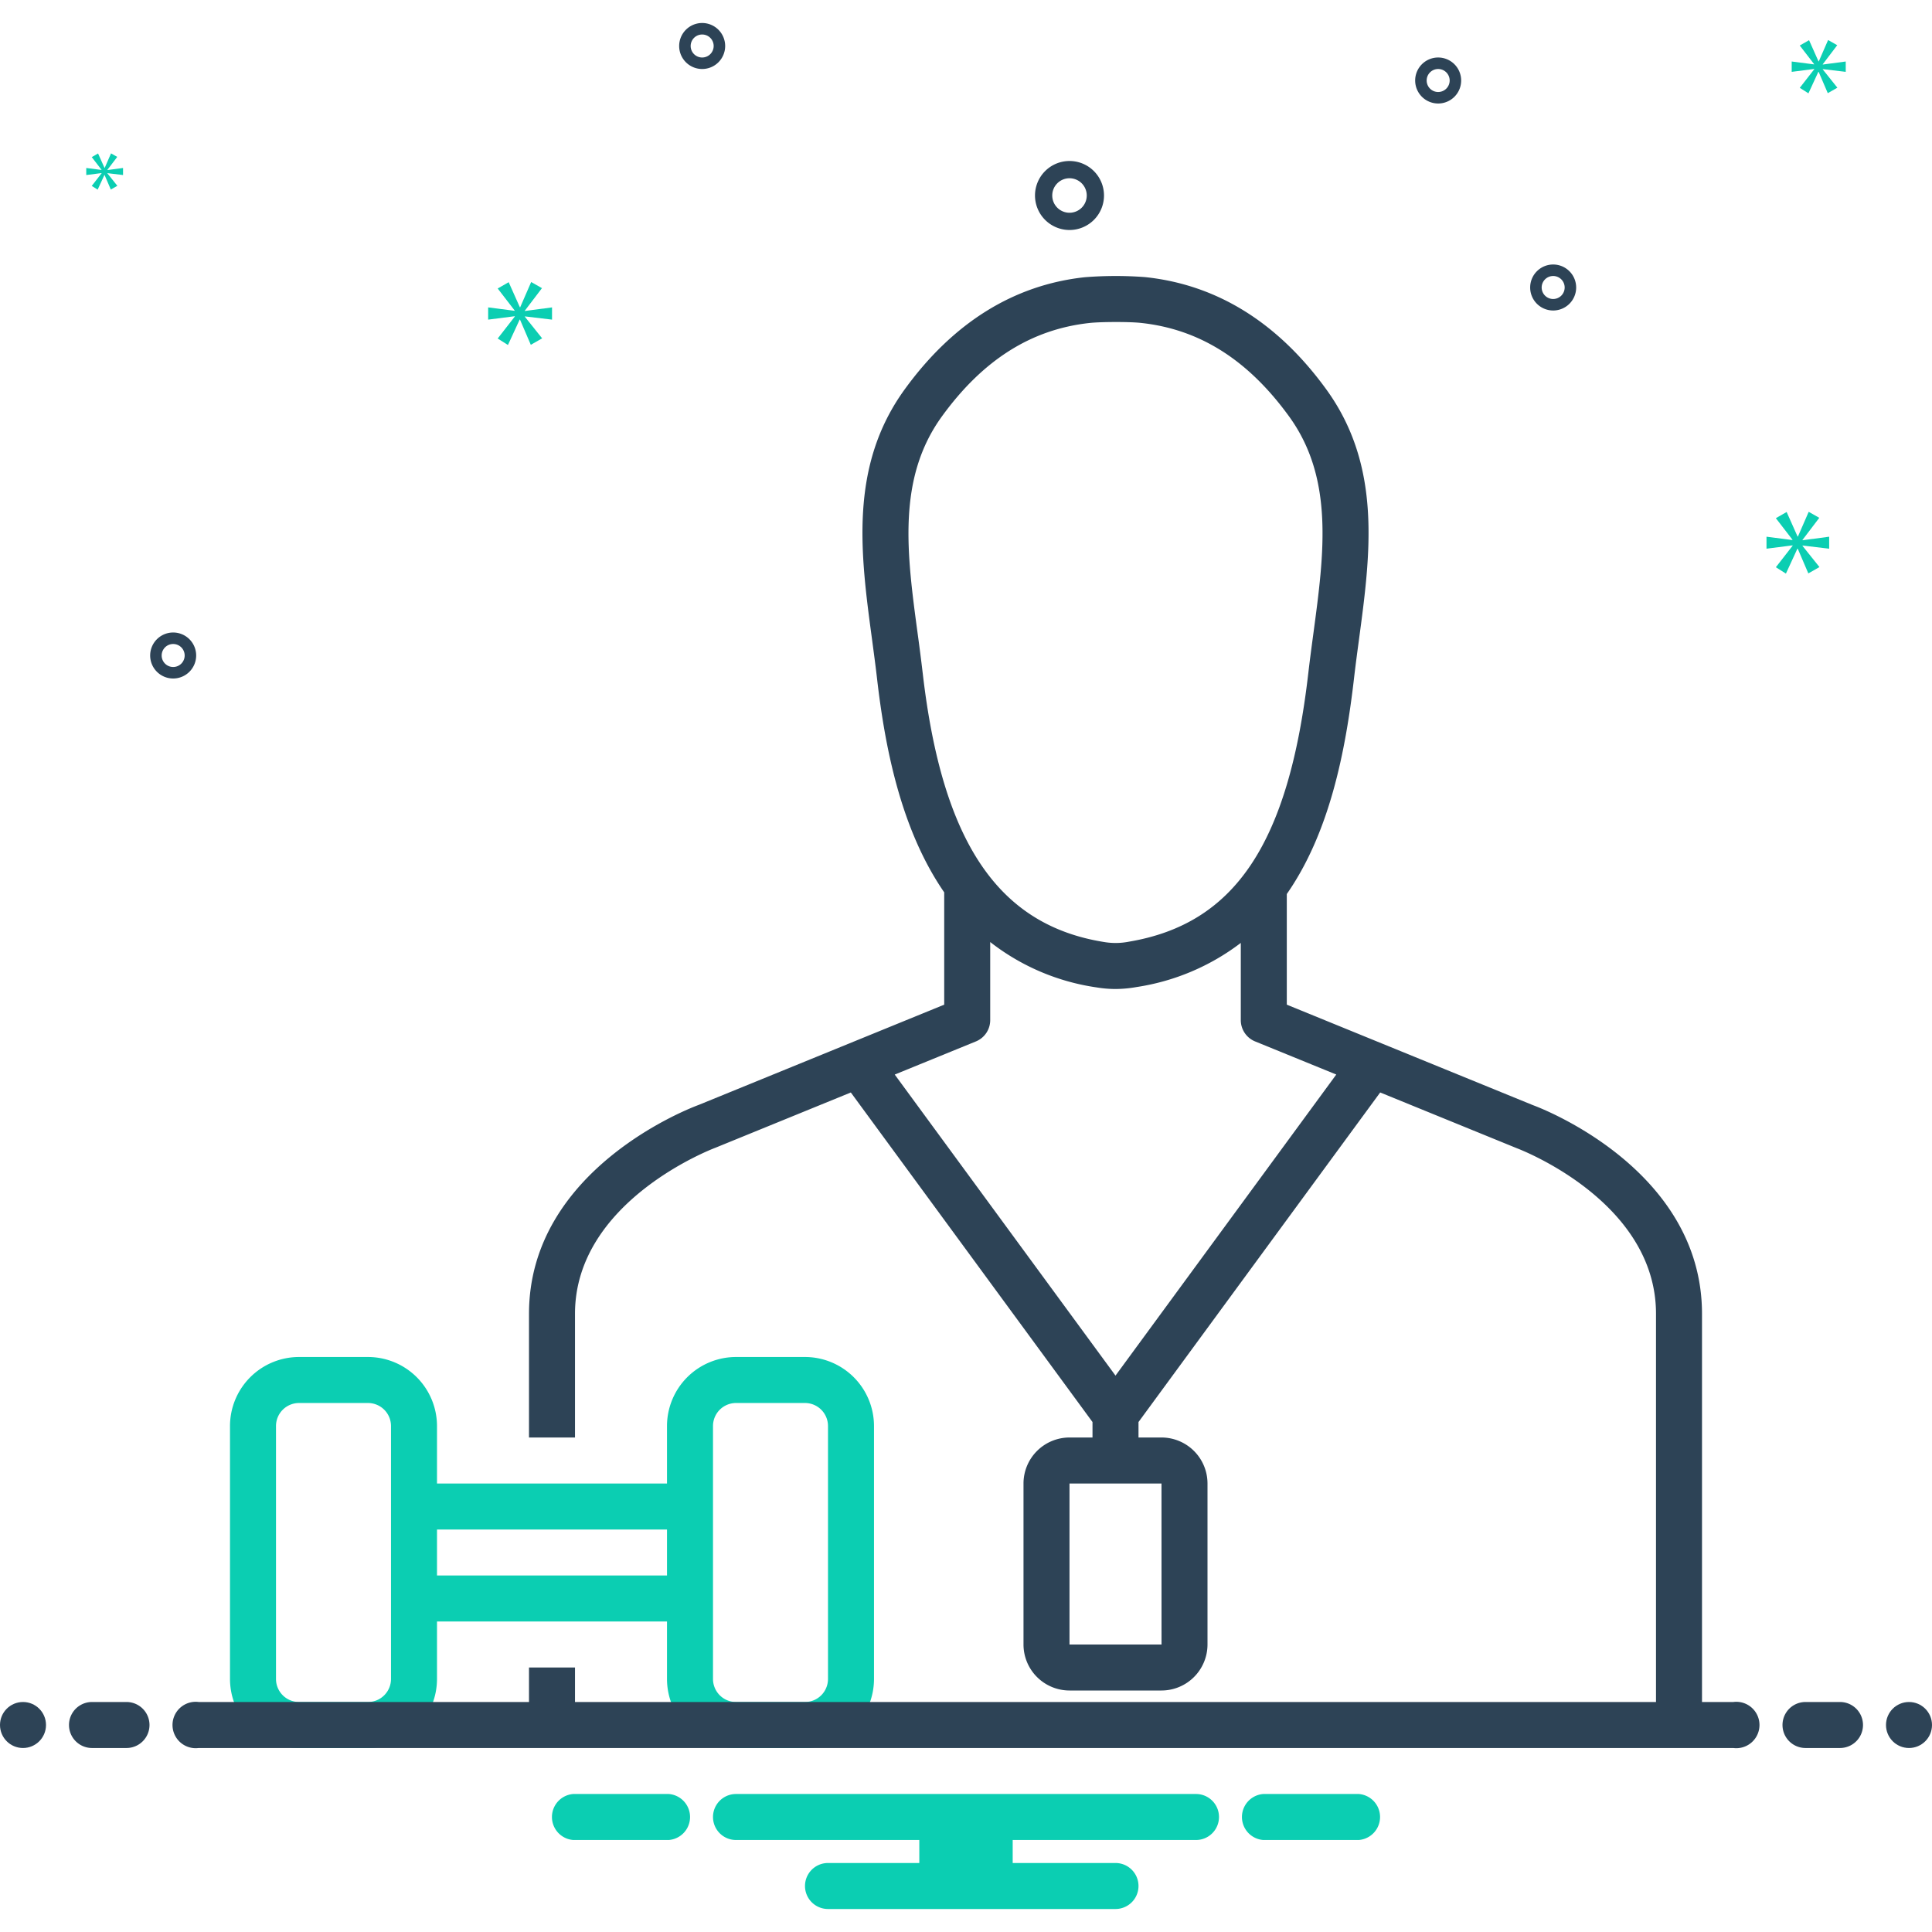
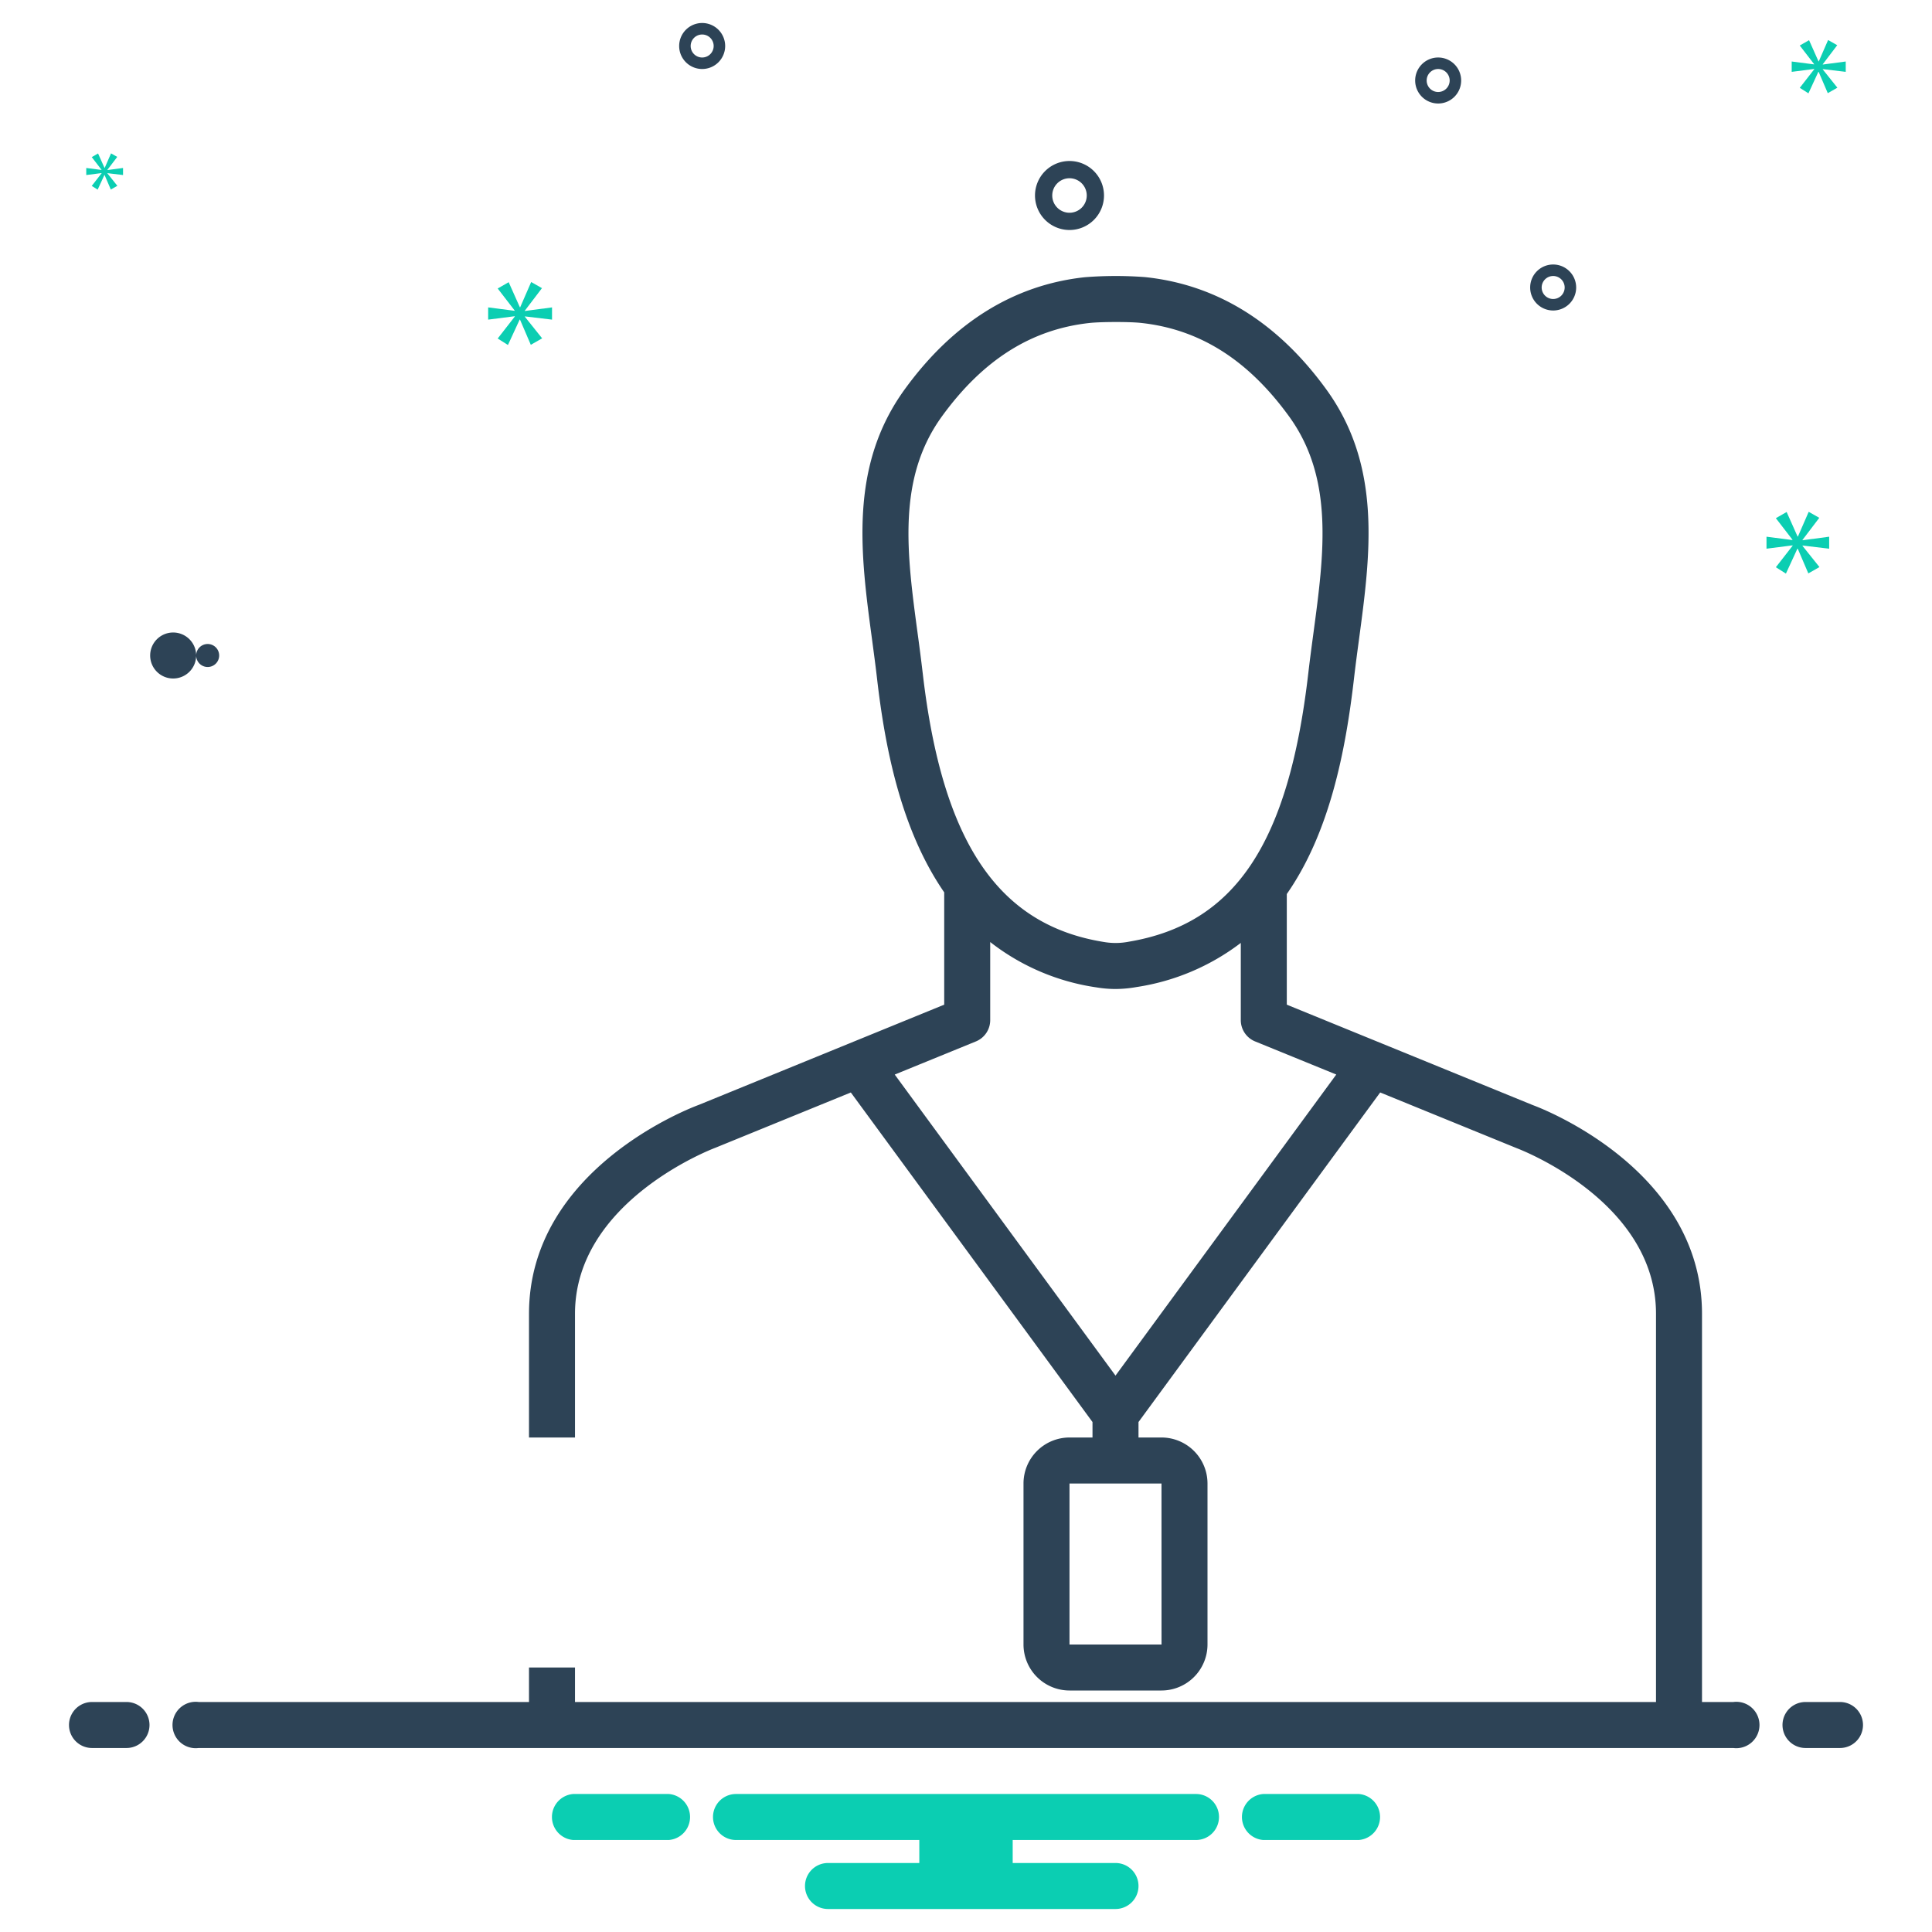
<svg xmlns="http://www.w3.org/2000/svg" viewBox="0 0 168 168" id="trainer">
-   <path fill="#0bceb2" d="M70 118h-6a6.007 6.007 0 0 0-6 6v5H38v-5a6.007 6.007 0 0 0-6-6h-6a6.007 6.007 0 0 0-6 6v22a6.007 6.007 0 0 0 6 6h6a6.007 6.007 0 0 0 6-6v-5h20v5a6.007 6.007 0 0 0 6 6h6a6.007 6.007 0 0 0 6-6v-22a6.007 6.007 0 0 0-6-6Zm-36 28a2.003 2.003 0 0 1-2 2h-6a2.003 2.003 0 0 1-2-2v-22a2.003 2.003 0 0 1 2-2h6a2.003 2.003 0 0 1 2 2Zm24-9H38v-4h20Zm14 9a2.003 2.003 0 0 1-2 2h-6a2.003 2.003 0 0 1-2-2v-22a2.003 2.003 0 0 1 2-2h6a2.003 2.003 0 0 1 2 2Z" />
-   <circle cx="2" cy="150" r="2" fill="#2d4356" />
  <path fill="#2d4356" d="M11 148H8a2 2 0 0 0 0 4h3a2 2 0 0 0 0-4zm149 0h-3a2 2 0 0 0 0 4h3a2 2 0 0 0 0-4z" />
-   <circle cx="166" cy="150" r="2" fill="#2d4356" />
  <path fill="#0bceb2" d="M118.154 156h-8.308a2.006 2.006 0 0 0 0 4h8.308a2.006 2.006 0 0 0 0-4zm-60 0h-8.308a2.006 2.006 0 0 0 0 4h8.308a2.006 2.006 0 0 0 0-4zM104 156H64a2 2 0 0 0 0 4h15.94v2H72a2 2 0 0 0 0 4h25a2 2 0 0 0 0-4h-8.94v-2H104a2 2 0 0 0 0-4z" />
-   <path fill="#2d4356" d="M150.721 148H148v-33.759c0-12.62-14.148-17.94-14.682-18.133l-21.423-8.746v-9.621c3.708-5.32 5.107-12.359 5.846-18.761.13-1.125.281-2.254.433-3.385.994-7.4 2.022-15.052-2.865-21.764-4.227-5.813-9.523-9.089-15.742-9.735a33.819 33.819 0 0 0-5.255.012c-6.164.672-11.42 3.943-15.623 9.722-4.887 6.715-3.857 14.368-2.86 21.77.15 1.129.303 2.256.432 3.379.687 5.961 2.06 13.132 5.844 18.617v9.766l-21.354 8.72c-.603.22-14.751 5.538-14.751 18.16V125h4v-10.759c0-9.81 12.006-14.36 12.193-14.43l11.792-4.813L95 123.655V125h-2a4.004 4.004 0 0 0-4 4v14a4.004 4.004 0 0 0 4 4h8a4.004 4.004 0 0 0 4-4v-14a4.004 4.004 0 0 0-4-4h-2v-1.345l21.016-28.658 11.86 4.84c.121.046 12.124 4.549 12.124 14.404V148H50v-3h-4v3H17.279a2.017 2.017 0 1 0 0 4H150.72a2.017 2.017 0 1 0 0-4zM80.234 58.52a179.69 179.69 0 0 0-.442-3.454c-.932-6.924-1.813-13.464 2.132-18.883 3.561-4.897 7.755-7.546 12.822-8.098.512-.056 1.413-.084 2.3-.084.821 0 1.63.024 2.107.073 5.114.531 9.34 3.184 12.921 8.11 3.945 5.417 3.066 11.956 2.136 18.878-.155 1.156-.31 2.31-.443 3.458-1.71 14.829-6.378 21.817-15.608 23.367a5.98 5.98 0 0 1-2.154.027c-9.212-1.472-14.076-8.686-15.77-23.393zM101 129l.003 14H93v-14zm-4-9.382L77.803 93.44l7.058-2.881a2 2 0 0 0 1.244-1.852v-6.791a19.554 19.554 0 0 0 9.27 3.948A10.147 10.147 0 0 0 97 86a10.783 10.783 0 0 0 1.82-.168 19.825 19.825 0 0 0 9.075-3.84v6.714a2 2 0 0 0 1.244 1.852l7.059 2.88zM93 20a3 3 0 1 0-3-3 3.003 3.003 0 0 0 3 3zm0-4.5a1.5 1.5 0 1 1-1.5 1.5 1.501 1.501 0 0 1 1.5-1.5zM125.058 5a2 2 0 1 0 2 2 2.002 2.002 0 0 0-2-2zm0 3a1 1 0 1 1 1-1 1.001 1.001 0 0 1-1 1zm-64-6a2 2 0 1 0 2 2 2.002 2.002 0 0 0-2-2zm0 3a1 1 0 1 1 1-1 1.001 1.001 0 0 1-1 1zm74 18a2 2 0 1 0 2 2 2.002 2.002 0 0 0-2-2zm0 3a1 1 0 1 1 1-1 1.001 1.001 0 0 1-1 1zm-118 31a2 2 0 1 0-2 2 2.002 2.002 0 0 0 2-2zm-3 0a1 1 0 1 1 1 1 1.001 1.001 0 0 1-1-1z" />
+   <path fill="#2d4356" d="M150.721 148H148v-33.759c0-12.62-14.148-17.94-14.682-18.133l-21.423-8.746v-9.621c3.708-5.32 5.107-12.359 5.846-18.761.13-1.125.281-2.254.433-3.385.994-7.4 2.022-15.052-2.865-21.764-4.227-5.813-9.523-9.089-15.742-9.735a33.819 33.819 0 0 0-5.255.012c-6.164.672-11.42 3.943-15.623 9.722-4.887 6.715-3.857 14.368-2.86 21.77.15 1.129.303 2.256.432 3.379.687 5.961 2.06 13.132 5.844 18.617v9.766l-21.354 8.72c-.603.22-14.751 5.538-14.751 18.16V125h4v-10.759c0-9.81 12.006-14.36 12.193-14.43l11.792-4.813L95 123.655V125h-2a4.004 4.004 0 0 0-4 4v14a4.004 4.004 0 0 0 4 4h8a4.004 4.004 0 0 0 4-4v-14a4.004 4.004 0 0 0-4-4h-2v-1.345l21.016-28.658 11.86 4.84c.121.046 12.124 4.549 12.124 14.404V148H50v-3h-4v3H17.279a2.017 2.017 0 1 0 0 4H150.72a2.017 2.017 0 1 0 0-4zM80.234 58.52a179.69 179.69 0 0 0-.442-3.454c-.932-6.924-1.813-13.464 2.132-18.883 3.561-4.897 7.755-7.546 12.822-8.098.512-.056 1.413-.084 2.3-.084.821 0 1.63.024 2.107.073 5.114.531 9.34 3.184 12.921 8.11 3.945 5.417 3.066 11.956 2.136 18.878-.155 1.156-.31 2.31-.443 3.458-1.71 14.829-6.378 21.817-15.608 23.367a5.98 5.98 0 0 1-2.154.027c-9.212-1.472-14.076-8.686-15.77-23.393zM101 129l.003 14H93v-14zm-4-9.382L77.803 93.44l7.058-2.881a2 2 0 0 0 1.244-1.852v-6.791a19.554 19.554 0 0 0 9.27 3.948A10.147 10.147 0 0 0 97 86a10.783 10.783 0 0 0 1.82-.168 19.825 19.825 0 0 0 9.075-3.84v6.714a2 2 0 0 0 1.244 1.852l7.059 2.88zM93 20a3 3 0 1 0-3-3 3.003 3.003 0 0 0 3 3zm0-4.5a1.5 1.5 0 1 1-1.5 1.5 1.501 1.501 0 0 1 1.5-1.5zM125.058 5a2 2 0 1 0 2 2 2.002 2.002 0 0 0-2-2zm0 3a1 1 0 1 1 1-1 1.001 1.001 0 0 1-1 1zm-64-6a2 2 0 1 0 2 2 2.002 2.002 0 0 0-2-2zm0 3a1 1 0 1 1 1-1 1.001 1.001 0 0 1-1 1zm74 18a2 2 0 1 0 2 2 2.002 2.002 0 0 0-2-2zm0 3a1 1 0 1 1 1-1 1.001 1.001 0 0 1-1 1zm-118 31a2 2 0 1 0-2 2 2.002 2.002 0 0 0 2-2za1 1 0 1 1 1 1 1.001 1.001 0 0 1-1-1z" />
  <path fill="#0bceb2" d="m45.641 27.011 1.487-1.955-.939-.532-.954 2.19h-.032l-.97-2.175-.955.548 1.471 1.909v.031l-2.301-.297v1.064l2.316-.297v.031l-1.486 1.908.891.564 1.018-2.206h.031l.939 2.19.986-.563-1.502-1.878v-.031l2.362.282V26.73l-2.362.312v-.031zM8.834 15.067l-.856 1.099.514.324.586-1.27h.017l.541 1.261.568-.324-.865-1.082v-.018l1.36.163v-.613l-1.36.18v-.018l.856-1.126-.54-.306-.55 1.261h-.018l-.559-1.253-.55.316.848 1.099v.018l-1.325-.171v.613l1.333-.171v.018zM159.058 47.713V46.67l-2.317.307v-.031l1.458-1.918-.921-.522-.936 2.148h-.031l-.951-2.133-.937.538 1.443 1.872v.031l-2.257-.292v1.043l2.272-.291v.031l-1.458 1.872.875.553.998-2.165h.03l.921 2.149.967-.552-1.473-1.842v-.031l2.317.276zM158.501 5.586l1.258-1.655-.794-.45-.808 1.853h-.027l-.82-1.84-.809.464 1.245 1.615v.026l-1.946-.251v.9l1.959-.252v.027l-1.258 1.615.755.477.861-1.867h.026l.795 1.853.834-.476-1.271-1.589v-.027l1.998.239v-.9l-1.998.264v-.026z" />
</svg>